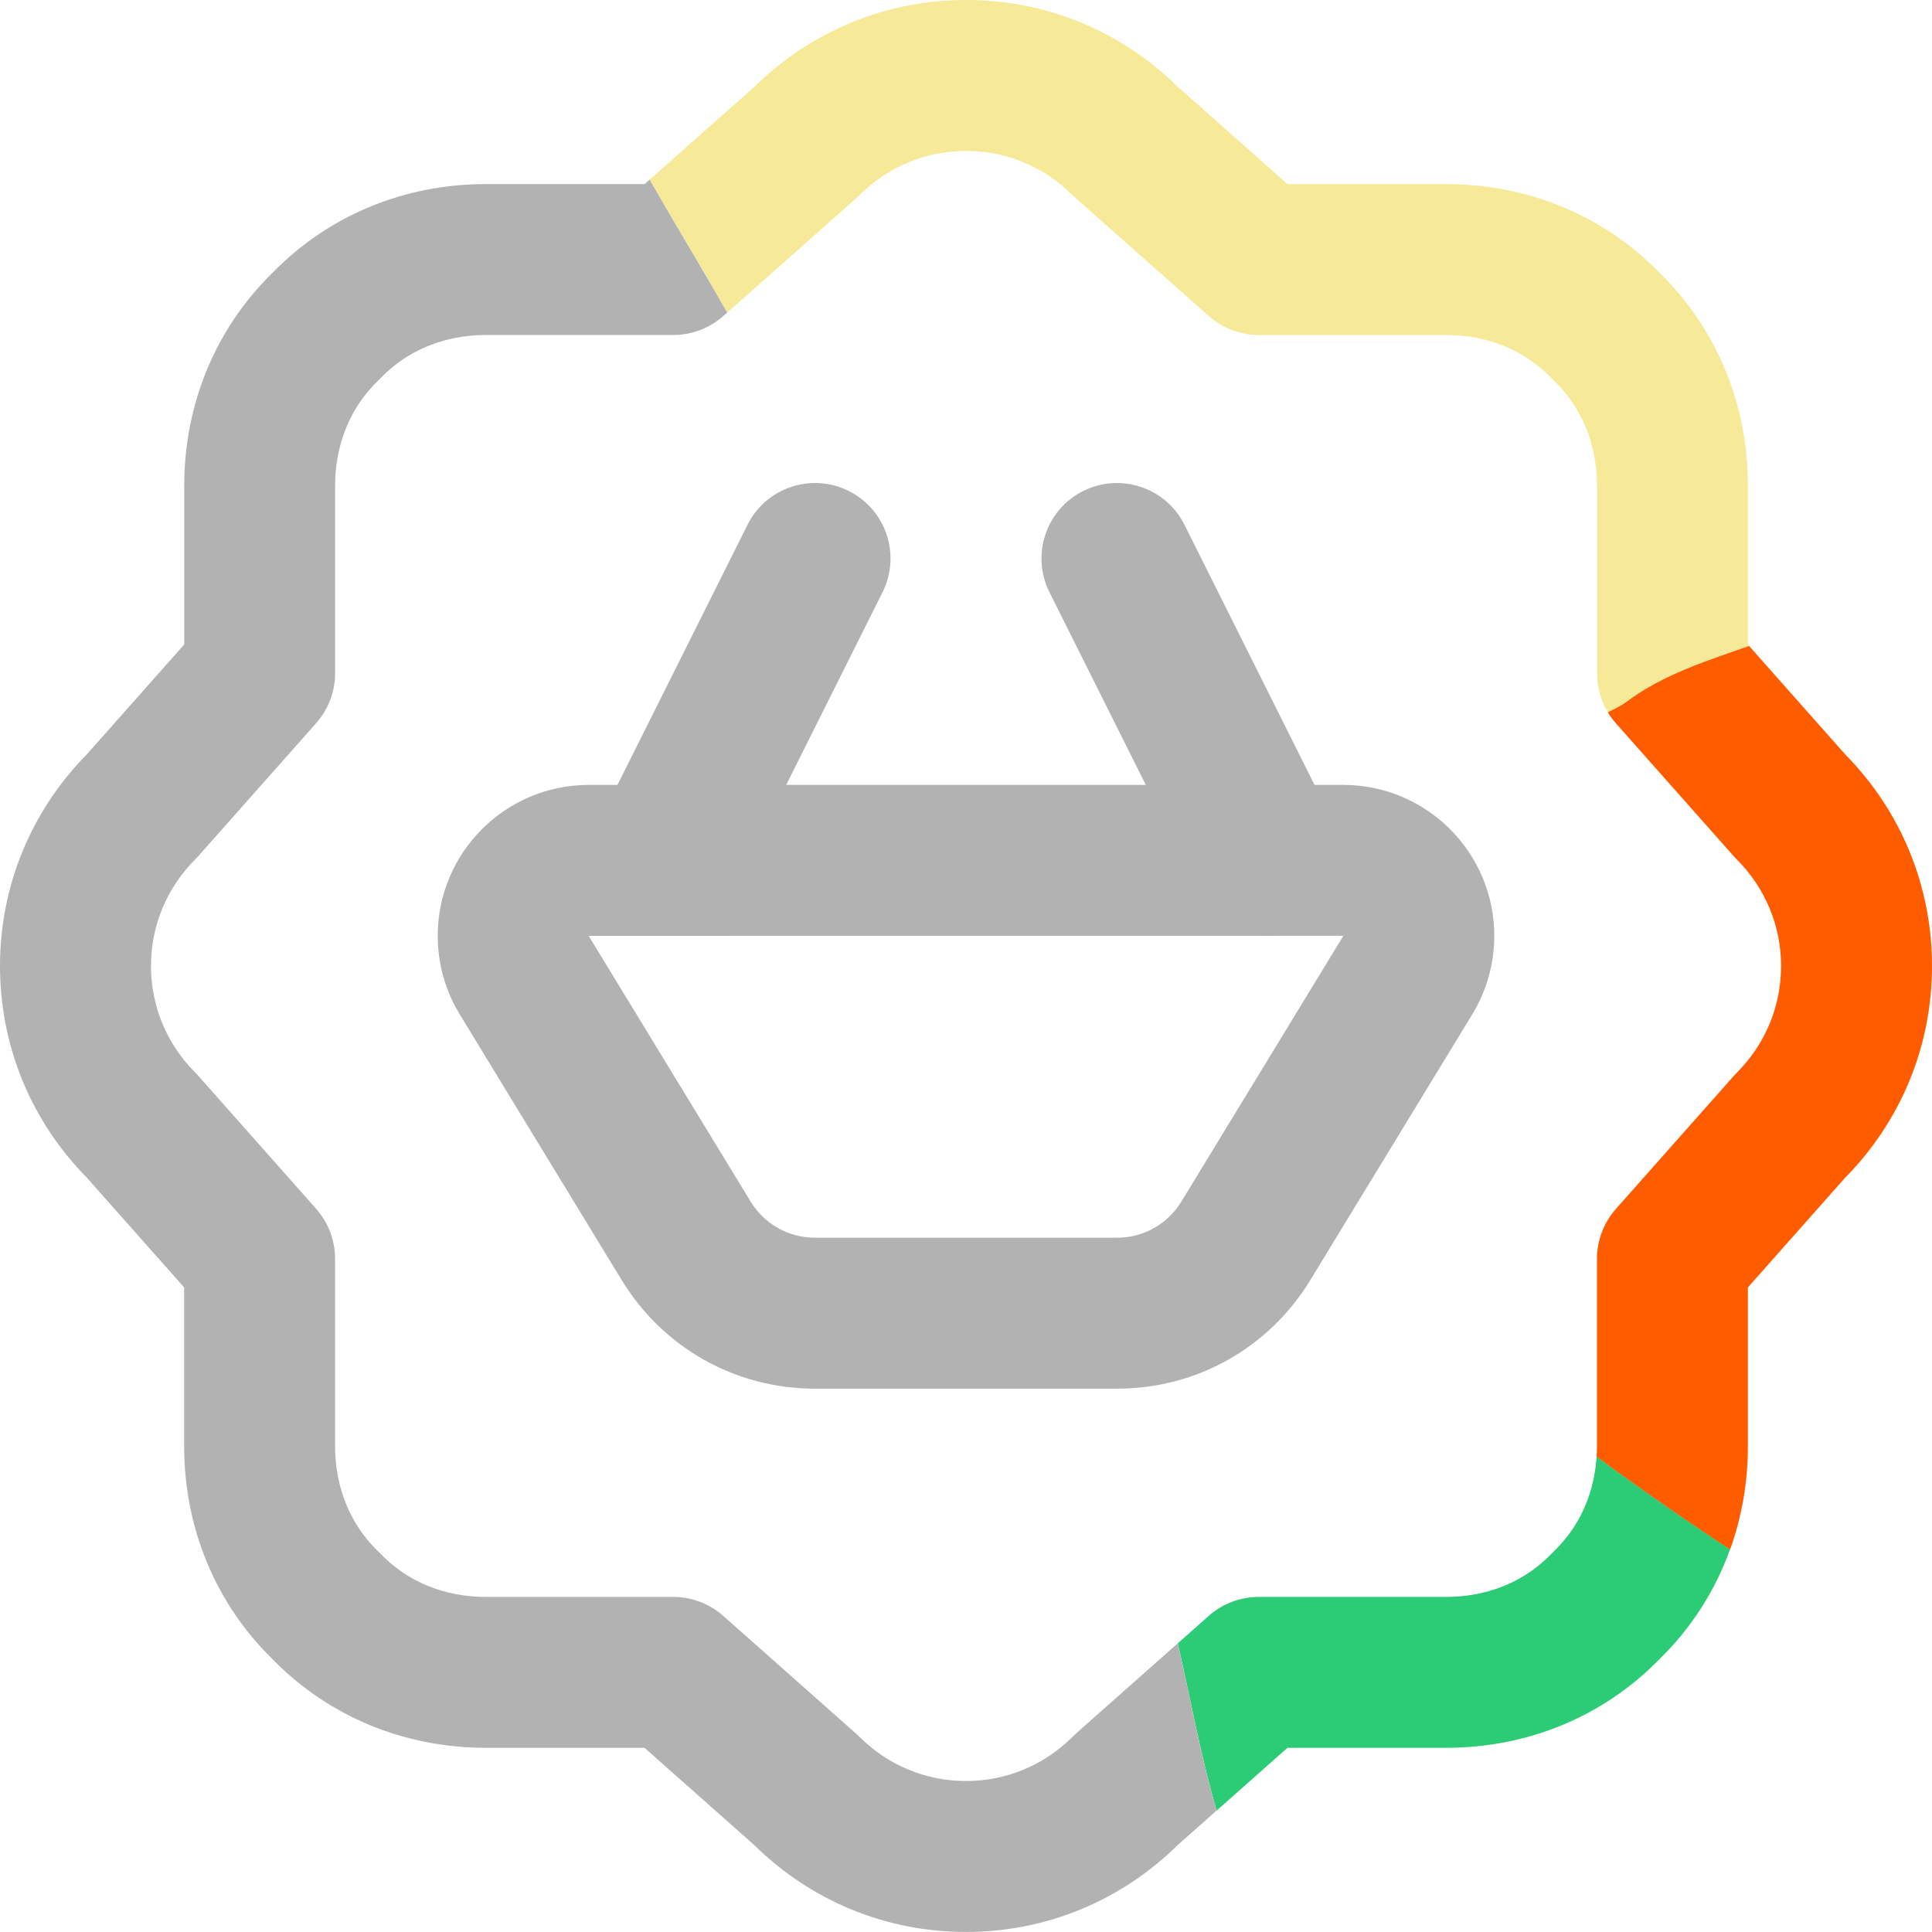
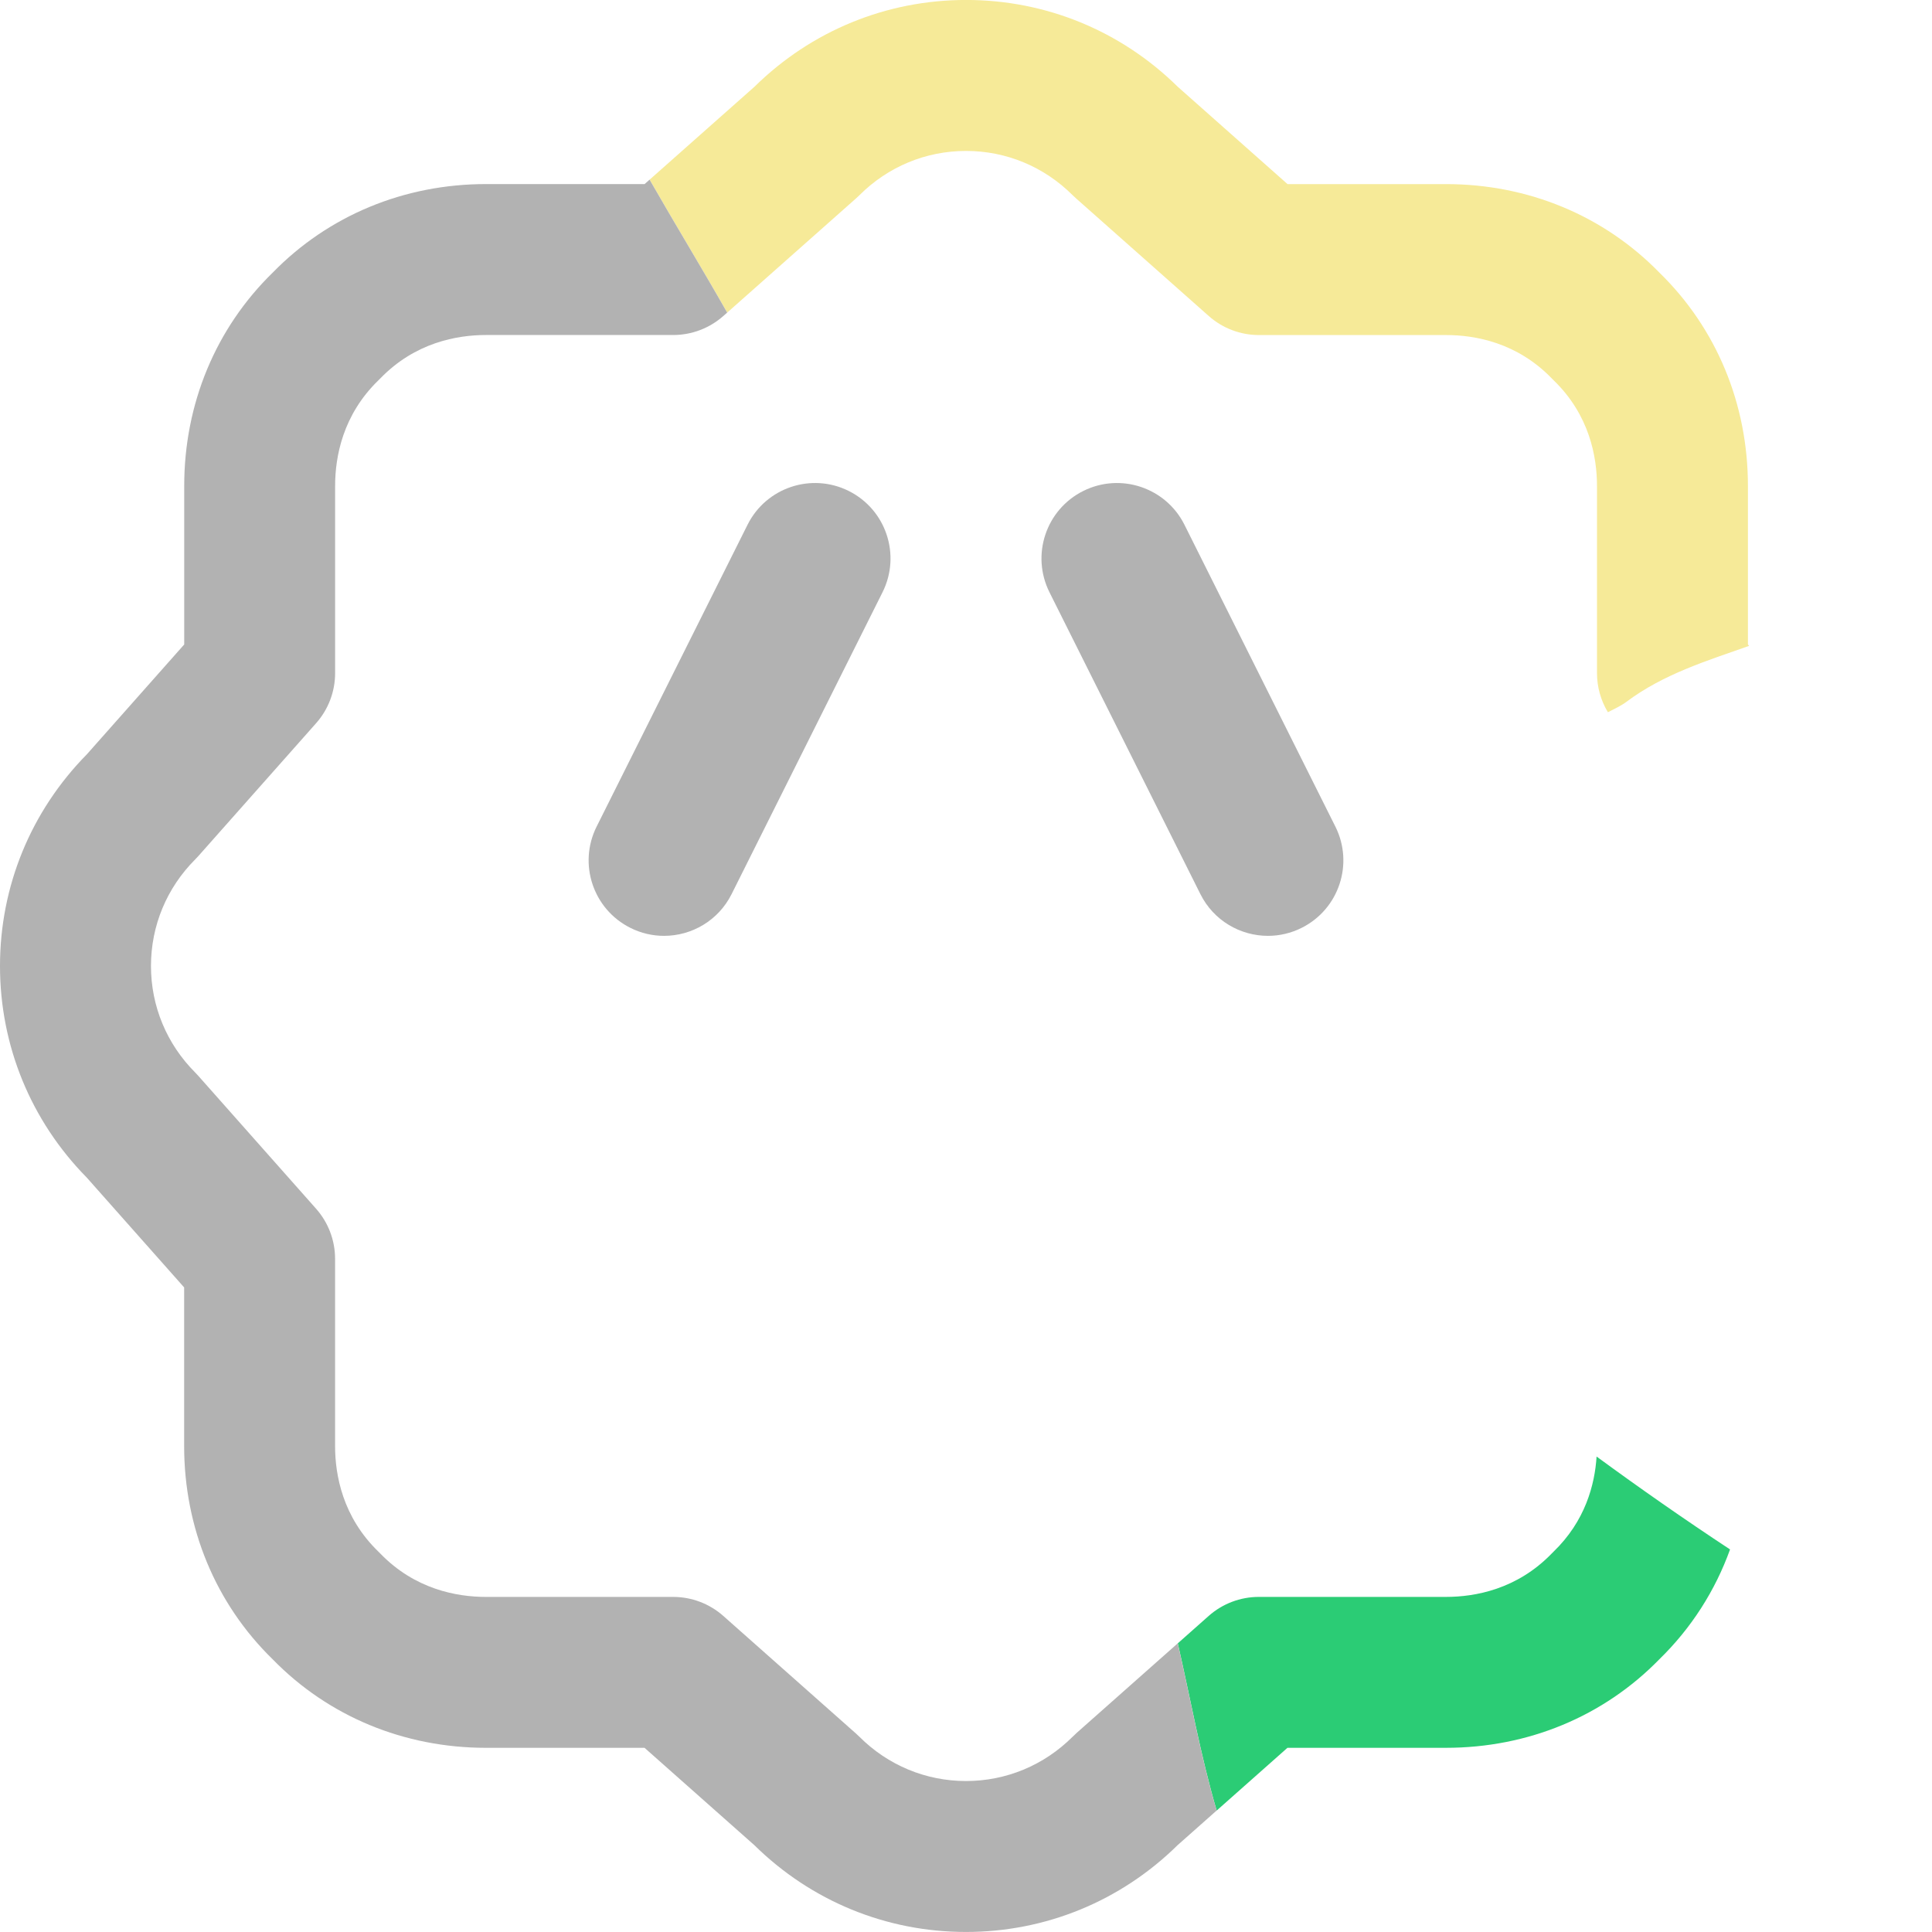
<svg xmlns="http://www.w3.org/2000/svg" width="500" height="500" viewBox="0 0 500 500" fill="none">
  <g clip-path="url(#clip0_888_169)">
    <path d="M221.553 51.338C221.846 51.074 222.129 50.81 222.412 50.527C229.805 43.135 239.609 39.062 250.01 39.062C260.41 39.062 270.215 43.135 277.607 50.527C277.881 50.801 278.174 51.074 278.467 51.328L312.842 81.797C316.416 84.961 321.025 86.709 325.801 86.709H374.238C381.768 86.709 392.627 88.652 401.602 97.939C401.758 98.096 401.914 98.252 402.07 98.408C411.357 107.383 413.301 118.242 413.301 125.771V174.209C413.301 177.793 414.287 181.289 416.123 184.326C417.832 183.447 419.551 182.656 420.918 181.631C430.547 174.414 441.826 170.986 452.676 167.148L452.363 166.797V125.771C452.363 104.551 444.229 84.961 429.453 70.557C415.049 55.781 395.449 47.647 374.238 47.647H333.213L304.795 22.451C290.078 7.959 270.645 -0.01 250.029 -0.01C229.414 -0.01 209.98 7.959 195.254 22.451L168.125 46.494C174.736 58.047 181.611 69.326 188.203 80.898L221.572 51.318L221.553 51.338Z" fill="#F6EA98" />
    <path d="M413.193 376.96C412.734 384.235 410.264 393.649 402.051 401.579C401.895 401.735 401.738 401.892 401.582 402.048C392.607 411.325 381.748 413.278 374.219 413.278H325.781C321.006 413.278 316.396 415.026 312.822 418.19L304.814 425.29C308.105 439.665 310.693 454.284 314.873 468.571L333.193 452.331H374.219C395.439 452.331 415.029 444.196 429.434 429.421C437.705 421.364 443.887 411.677 447.734 400.993C435.908 393.2 424.424 385.183 413.193 376.95V376.96Z" fill="#2BCC75" />
    <path d="M278.447 448.662C278.154 448.926 277.871 449.189 277.598 449.463C270.195 456.855 260.4 460.928 250 460.928C239.6 460.928 229.805 456.855 222.402 449.463C222.129 449.189 221.846 448.916 221.553 448.662L187.178 418.193C183.604 415.029 178.994 413.281 174.219 413.281H125.781C118.252 413.281 107.393 411.328 98.418 402.051C98.262 401.895 98.106 401.738 97.949 401.582C88.672 392.607 86.719 381.748 86.719 374.219V325.781C86.719 321.006 84.971 316.396 81.807 312.822L51.338 278.447C51.074 278.154 50.81 277.871 50.537 277.588C43.145 270.195 39.072 260.391 39.072 249.99C39.072 239.59 43.145 229.785 50.537 222.393C50.81 222.119 51.084 221.826 51.348 221.533L81.816 187.158C84.981 183.584 86.728 178.975 86.728 174.199V125.762C86.728 118.232 88.682 107.373 97.959 98.398C98.115 98.242 98.272 98.086 98.428 97.93C107.402 88.652 118.262 86.699 125.791 86.699H174.229C179.004 86.699 183.613 84.951 187.188 81.787L188.193 80.898C181.611 69.326 174.727 58.047 168.115 46.494L166.826 47.637H125.801C104.58 47.637 84.99 55.772 70.586 70.547C55.81 84.951 47.676 104.551 47.676 125.762V166.787L22.49 195.205C7.979 209.941 0 229.375 0 250C0 270.625 7.979 290.049 22.461 304.766L47.656 333.184V374.209C47.656 395.43 55.791 415.02 70.566 429.424C84.971 444.199 104.57 452.334 125.781 452.334H166.807L195.225 477.529C209.951 492.021 229.375 499.99 249.99 499.99C270.605 499.99 290.039 492.012 304.756 477.529L314.854 468.574C310.674 454.287 308.086 439.668 304.795 425.293L278.428 448.662H278.447Z" fill="#B2B2B2" />
-     <path d="M452.344 333.193L477.539 304.775C492.031 290.059 500 270.635 500 250.01C500 229.385 492.031 209.951 477.539 195.234L452.656 167.168C441.816 171.006 430.527 174.434 420.898 181.65C419.531 182.676 417.813 183.457 416.104 184.346C416.709 185.352 417.412 186.299 418.193 187.188L448.662 221.563C448.926 221.855 449.189 222.139 449.473 222.422C456.865 229.814 460.938 239.609 460.938 250.02C460.938 260.43 456.865 270.225 449.473 277.617C449.199 277.891 448.926 278.184 448.672 278.477L418.203 312.852C415.039 316.426 413.291 321.035 413.291 325.811V374.248C413.291 375.117 413.262 376.035 413.203 376.992C424.434 385.234 435.918 393.242 447.744 401.035C450.771 392.627 452.354 383.594 452.354 374.248V333.223L452.344 333.193Z" fill="#FF5C00" />
    <path d="M328.144 242.197C320.976 242.197 314.082 238.242 310.664 231.397L271.601 153.272C266.777 143.623 270.683 131.895 280.332 127.07C289.98 122.246 301.709 126.162 306.533 135.801L345.596 213.926C350.42 223.574 346.514 235.303 336.865 240.127C334.062 241.533 331.084 242.197 328.144 242.197Z" fill="#B2B2B2" />
    <path d="M171.855 242.198C168.916 242.198 165.937 241.534 163.135 240.127C153.486 235.303 149.58 223.575 154.404 213.926L193.467 135.801C198.291 126.153 210.019 122.246 219.668 127.071C229.316 131.895 233.223 143.623 228.398 153.272L189.336 231.397C185.918 238.243 179.014 242.198 171.855 242.198Z" fill="#B2B2B2" />
-     <path d="M289.062 359.385H210.938C190.332 359.385 171.621 348.867 160.879 331.26L118.975 262.51C115.244 256.396 113.281 249.375 113.281 242.197C113.281 220.654 130.801 203.135 152.344 203.135H347.656C369.199 203.135 386.719 220.654 386.719 242.197C386.719 249.375 384.746 256.396 381.025 262.51L339.121 331.26C328.389 348.867 309.678 359.385 289.062 359.385ZM347.666 242.178L152.344 242.197L194.238 310.928C197.822 316.807 204.072 320.322 210.938 320.322H289.062C295.938 320.322 302.178 316.807 305.762 310.928L347.666 242.178Z" fill="#B2B2B2" />
  </g>
  <defs>
    <clipPath id="clip0_888_169">
      <rect width="500" height="500" fill="white" />
    </clipPath>
  </defs>
</svg>